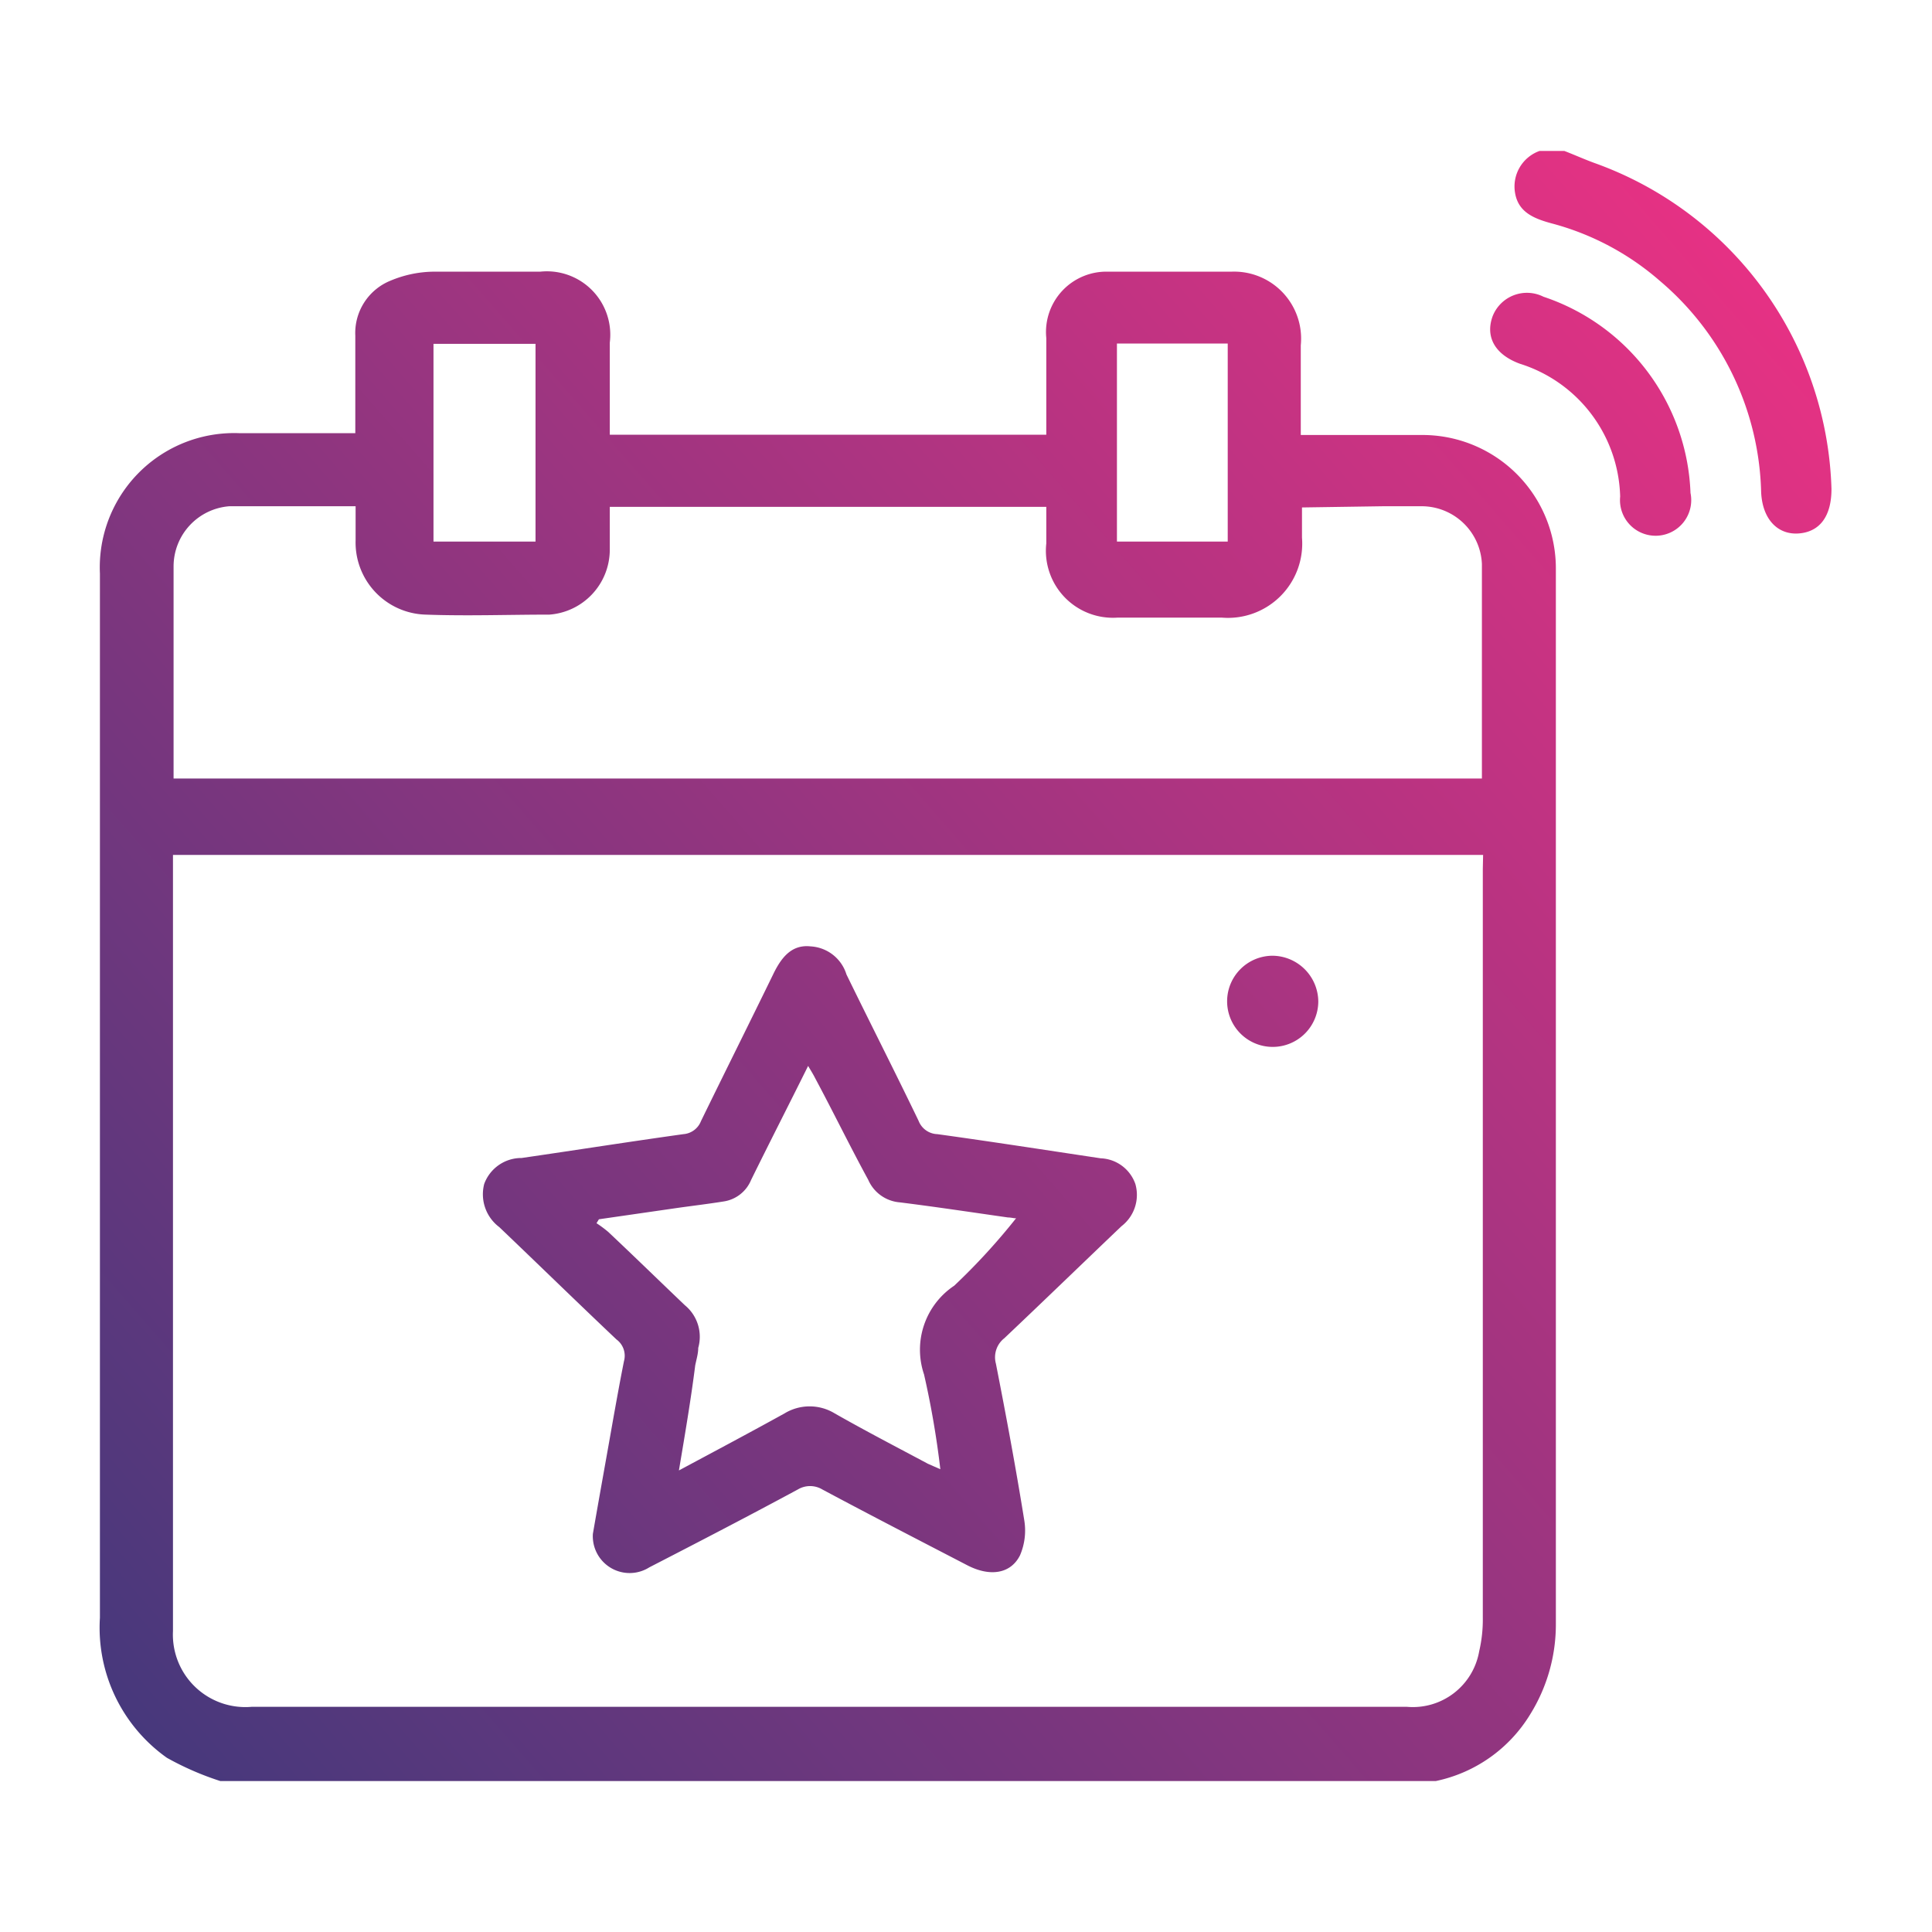
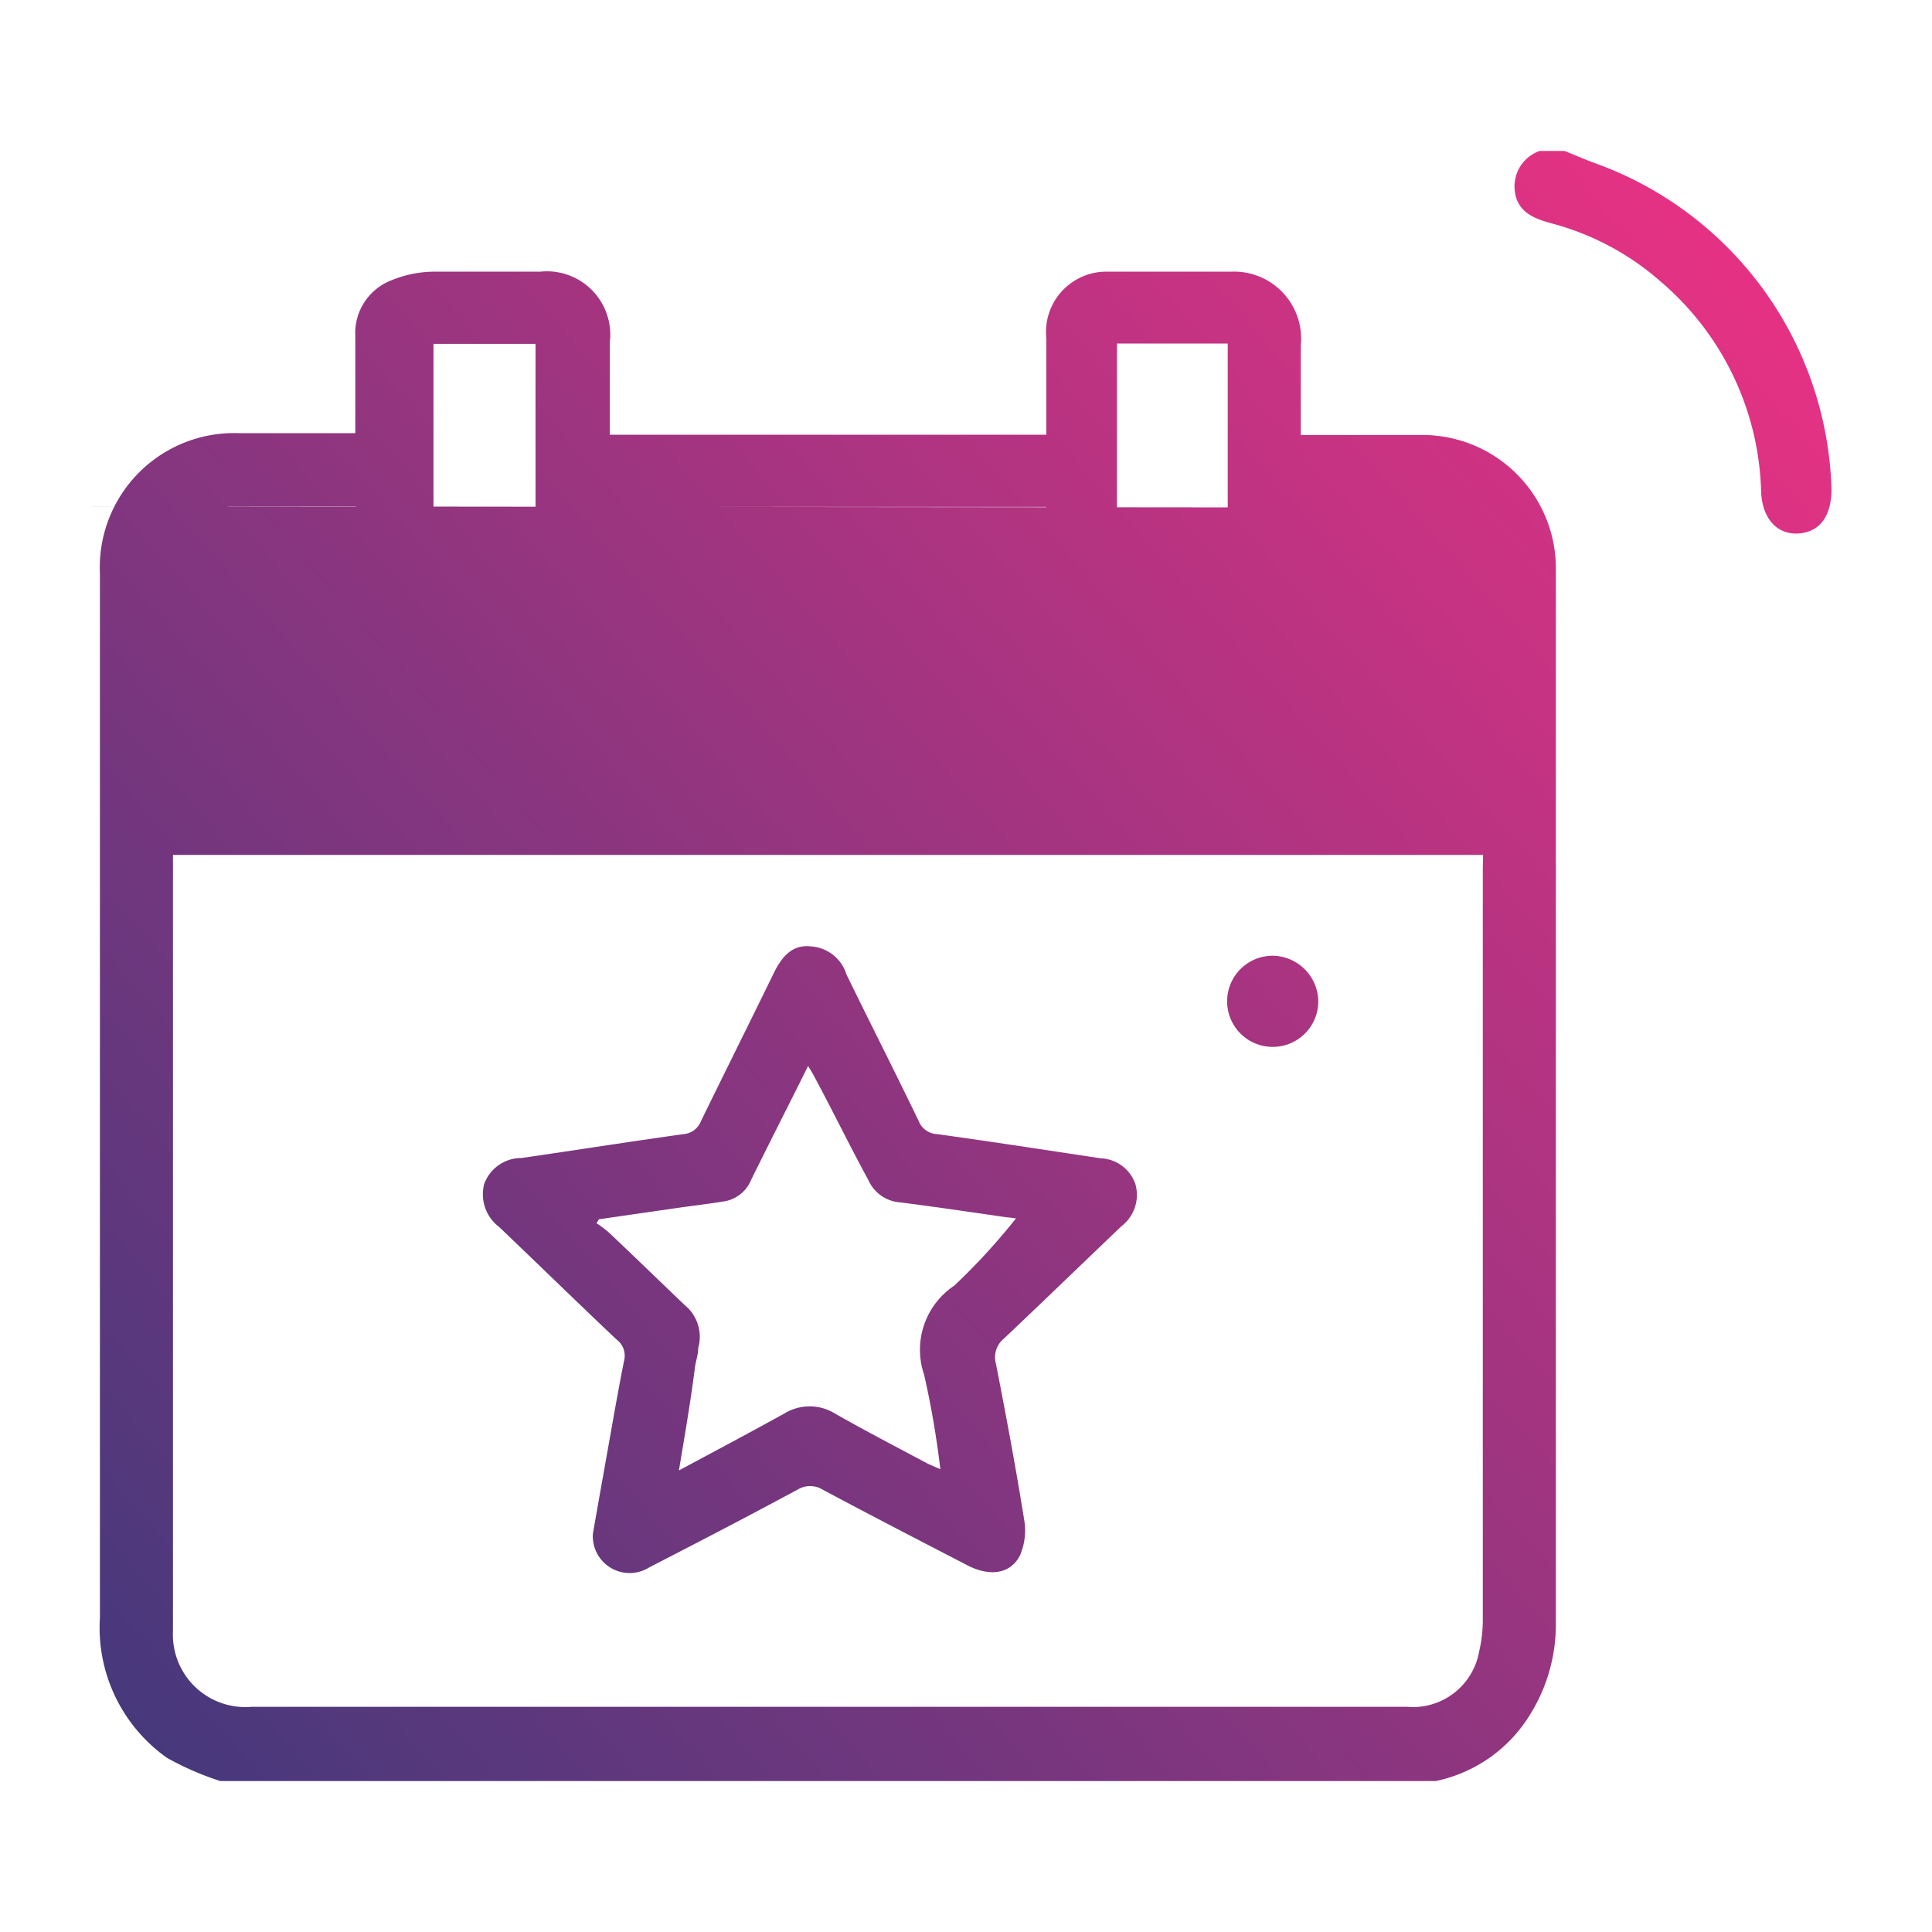
<svg xmlns="http://www.w3.org/2000/svg" xmlns:xlink="http://www.w3.org/1999/xlink" id="Слой_1" data-name="Слой 1" viewBox="0 0 64 64">
  <defs>
    <style>.cls-1{fill:url(#Безымянный_градиент_18);}.cls-2{fill:url(#Безымянный_градиент_18-2);}.cls-3{fill:url(#Безымянный_градиент_18-3);}.cls-4{fill:url(#Безымянный_градиент_18-4);}.cls-5{fill:url(#Безымянный_градиент_18-5);}</style>
    <linearGradient id="Безымянный_градиент_18" x1="61.3" y1="7.02" x2="-0.62" y2="61.02" gradientUnits="userSpaceOnUse">
      <stop offset="0" stop-color="#ee3184" />
      <stop offset="1" stop-color="#39397b" />
    </linearGradient>
    <linearGradient id="Безымянный_градиент_18-2" x1="64.55" y1="10.75" x2="2.63" y2="64.75" xlink:href="#Безымянный_градиент_18" />
    <linearGradient id="Безымянный_градиент_18-3" x1="60.93" y1="6.6" x2="-0.99" y2="60.6" xlink:href="#Безымянный_градиент_18" />
    <linearGradient id="Безымянный_градиент_18-4" x1="60.89" y1="6.54" x2="-1.03" y2="60.55" xlink:href="#Безымянный_градиент_18" />
    <linearGradient id="Безымянный_градиент_18-5" x1="65.99" y1="12.39" x2="4.07" y2="66.4" xlink:href="#Безымянный_градиент_18" />
  </defs>
  <g id="UvsD5I">
-     <path class="cls-1" d="M47.56,59H7.3a9.67,9.67,0,0,1-1.77-.77,5.28,5.28,0,0,1-2.22-4.64V19a4.45,4.45,0,0,1,4.63-4.65h3.27l.56,0c0-1.12,0-2.17,0-3.23a1.87,1.87,0,0,1,1.16-1.82A3.79,3.79,0,0,1,14.32,9c1.19,0,2.38,0,3.57,0a2.1,2.1,0,0,1,2.31,2.35v3.05H34.66v-3.2A2,2,0,0,1,36.72,9c1.35,0,2.71,0,4.06,0a2.22,2.22,0,0,1,2.31,2.44c0,.36,0,.72,0,1.08v1.89h.6c1.12,0,2.25,0,3.37,0a4.42,4.42,0,0,1,4.48,4.45q0,17.48,0,34.93a5.64,5.64,0,0,1-.85,3A4.81,4.81,0,0,1,47.56,59Zm1.57-30.68H5.73V53.69c0,.11,0,.23,0,.34a2.4,2.4,0,0,0,2.61,2.51H46.6A2.23,2.23,0,0,0,49,54.7a4.61,4.61,0,0,0,.12-1.11q0-12.4,0-24.81Zm-6-11.51v1a2.46,2.46,0,0,1-2.65,2.65c-1.15,0-2.31,0-3.47,0A2.22,2.22,0,0,1,34.66,18V16.79H20.2c0,.49,0,1,0,1.43a2.16,2.16,0,0,1-2,2.14c-1.36,0-2.73.05-4.1,0a2.39,2.39,0,0,1-2.32-2.46V16.77c-1.44,0-2.81,0-4.18,0a2,2,0,0,0-1.85,2V25.4c0,.13,0,.25,0,.39H49.09c0-.08,0-.13,0-.17,0-2.31,0-4.63,0-6.94a2,2,0,0,0-2-1.91c-.42,0-.84,0-1.27,0ZM37,11.38v6.56h3.67V11.38ZM14.36,17.94h3.38V11.39H14.36Z" />
+     <path class="cls-1" d="M47.56,59H7.3a9.67,9.67,0,0,1-1.77-.77,5.28,5.28,0,0,1-2.22-4.64V19a4.45,4.45,0,0,1,4.63-4.65h3.27l.56,0c0-1.12,0-2.17,0-3.23a1.87,1.87,0,0,1,1.16-1.82A3.79,3.79,0,0,1,14.32,9c1.19,0,2.38,0,3.57,0a2.1,2.1,0,0,1,2.31,2.35v3.05H34.66v-3.2A2,2,0,0,1,36.72,9c1.35,0,2.71,0,4.06,0a2.22,2.22,0,0,1,2.31,2.44c0,.36,0,.72,0,1.08v1.89h.6c1.12,0,2.25,0,3.37,0a4.42,4.42,0,0,1,4.48,4.45q0,17.48,0,34.93a5.64,5.64,0,0,1-.85,3A4.81,4.81,0,0,1,47.56,59Zm1.57-30.68H5.73V53.69c0,.11,0,.23,0,.34a2.4,2.4,0,0,0,2.61,2.51H46.6A2.23,2.23,0,0,0,49,54.7a4.61,4.61,0,0,0,.12-1.11q0-12.4,0-24.81Zm-6-11.51v1a2.46,2.46,0,0,1-2.65,2.65c-1.15,0-2.31,0-3.47,0A2.22,2.22,0,0,1,34.66,18V16.79H20.2c0,.49,0,1,0,1.43a2.16,2.16,0,0,1-2,2.14c-1.36,0-2.73.05-4.1,0a2.39,2.39,0,0,1-2.32-2.46V16.77c-1.44,0-2.81,0-4.18,0a2,2,0,0,0-1.85,2V25.4c0,.13,0,.25,0,.39c0-.08,0-.13,0-.17,0-2.31,0-4.63,0-6.94a2,2,0,0,0-2-1.91c-.42,0-.84,0-1.27,0ZM37,11.38v6.56h3.67V11.38ZM14.36,17.94h3.38V11.39H14.36Z" />
    <path class="cls-2" d="M19.64,50.81c.22-1.27.46-2.59.69-3.9.11-.61.22-1.22.34-1.82a.67.67,0,0,0-.25-.72c-1.3-1.23-2.58-2.48-3.88-3.72a1.36,1.36,0,0,1-.5-1.43,1.31,1.31,0,0,1,1.24-.86c1.79-.26,3.57-.54,5.36-.79a.68.68,0,0,0,.58-.43c.79-1.62,1.6-3.24,2.39-4.86.26-.54.6-1,1.24-.93a1.32,1.32,0,0,1,1.19.93c.79,1.62,1.61,3.23,2.39,4.85a.69.69,0,0,0,.62.44c1.81.25,3.61.53,5.41.8a1.27,1.27,0,0,1,1.15.85,1.31,1.31,0,0,1-.46,1.4c-1.29,1.23-2.58,2.48-3.88,3.71a.8.8,0,0,0-.28.84c.34,1.73.66,3.45.94,5.19a2.08,2.08,0,0,1-.14,1.16c-.31.62-1,.72-1.75.33-1.6-.83-3.21-1.66-4.8-2.51a.79.79,0,0,0-.81,0c-1.63.88-3.27,1.73-4.92,2.58A1.22,1.22,0,0,1,19.64,50.81Zm2.85-2.1c1.25-.67,2.38-1.27,3.5-1.89a1.6,1.6,0,0,1,1.66,0c1,.57,2.06,1.12,3.09,1.67l.41.18a29.75,29.75,0,0,0-.54-3.14,2.55,2.55,0,0,1,1-2.94,21.18,21.18,0,0,0,2.07-2.26c0,.06-.15,0-.29,0-1.19-.17-2.38-.35-3.58-.5a1.25,1.25,0,0,1-1.05-.75C28.17,38,27.6,36.83,27,35.71c-.06-.12-.13-.23-.23-.4-.65,1.31-1.28,2.54-1.89,3.78a1.17,1.17,0,0,1-.91.71c-.5.08-1,.14-1.5.21l-2.63.38-.08.13a4,4,0,0,1,.39.29c.85.8,1.69,1.62,2.54,2.43a1.35,1.35,0,0,1,.44,1.41c0,.19-.06.38-.1.58C22.89,46.34,22.7,47.46,22.49,48.71Z" />
    <path class="cls-3" d="M51.82,5c.34.13.67.28,1,.4a11.84,11.84,0,0,1,7.85,10.8c0,.88-.37,1.41-1.07,1.47s-1.22-.46-1.26-1.37a9.47,9.47,0,0,0-3.36-7,8.92,8.92,0,0,0-3.58-1.9c-.59-.16-1.1-.37-1.21-1A1.25,1.25,0,0,1,51,5Z" />
-     <path class="cls-4" d="M56,16.33a1.18,1.18,0,1,1-2.33.12,4.74,4.74,0,0,0-3.32-4.4c-.82-.3-1.15-.88-.91-1.56a1.22,1.22,0,0,1,1.69-.66A7.13,7.13,0,0,1,56,16.33Z" />
    <path class="cls-5" d="M43.67,33.18a1.51,1.51,0,1,1-1.51-1.52A1.53,1.53,0,0,1,43.67,33.18Z" />
  </g>
</svg>